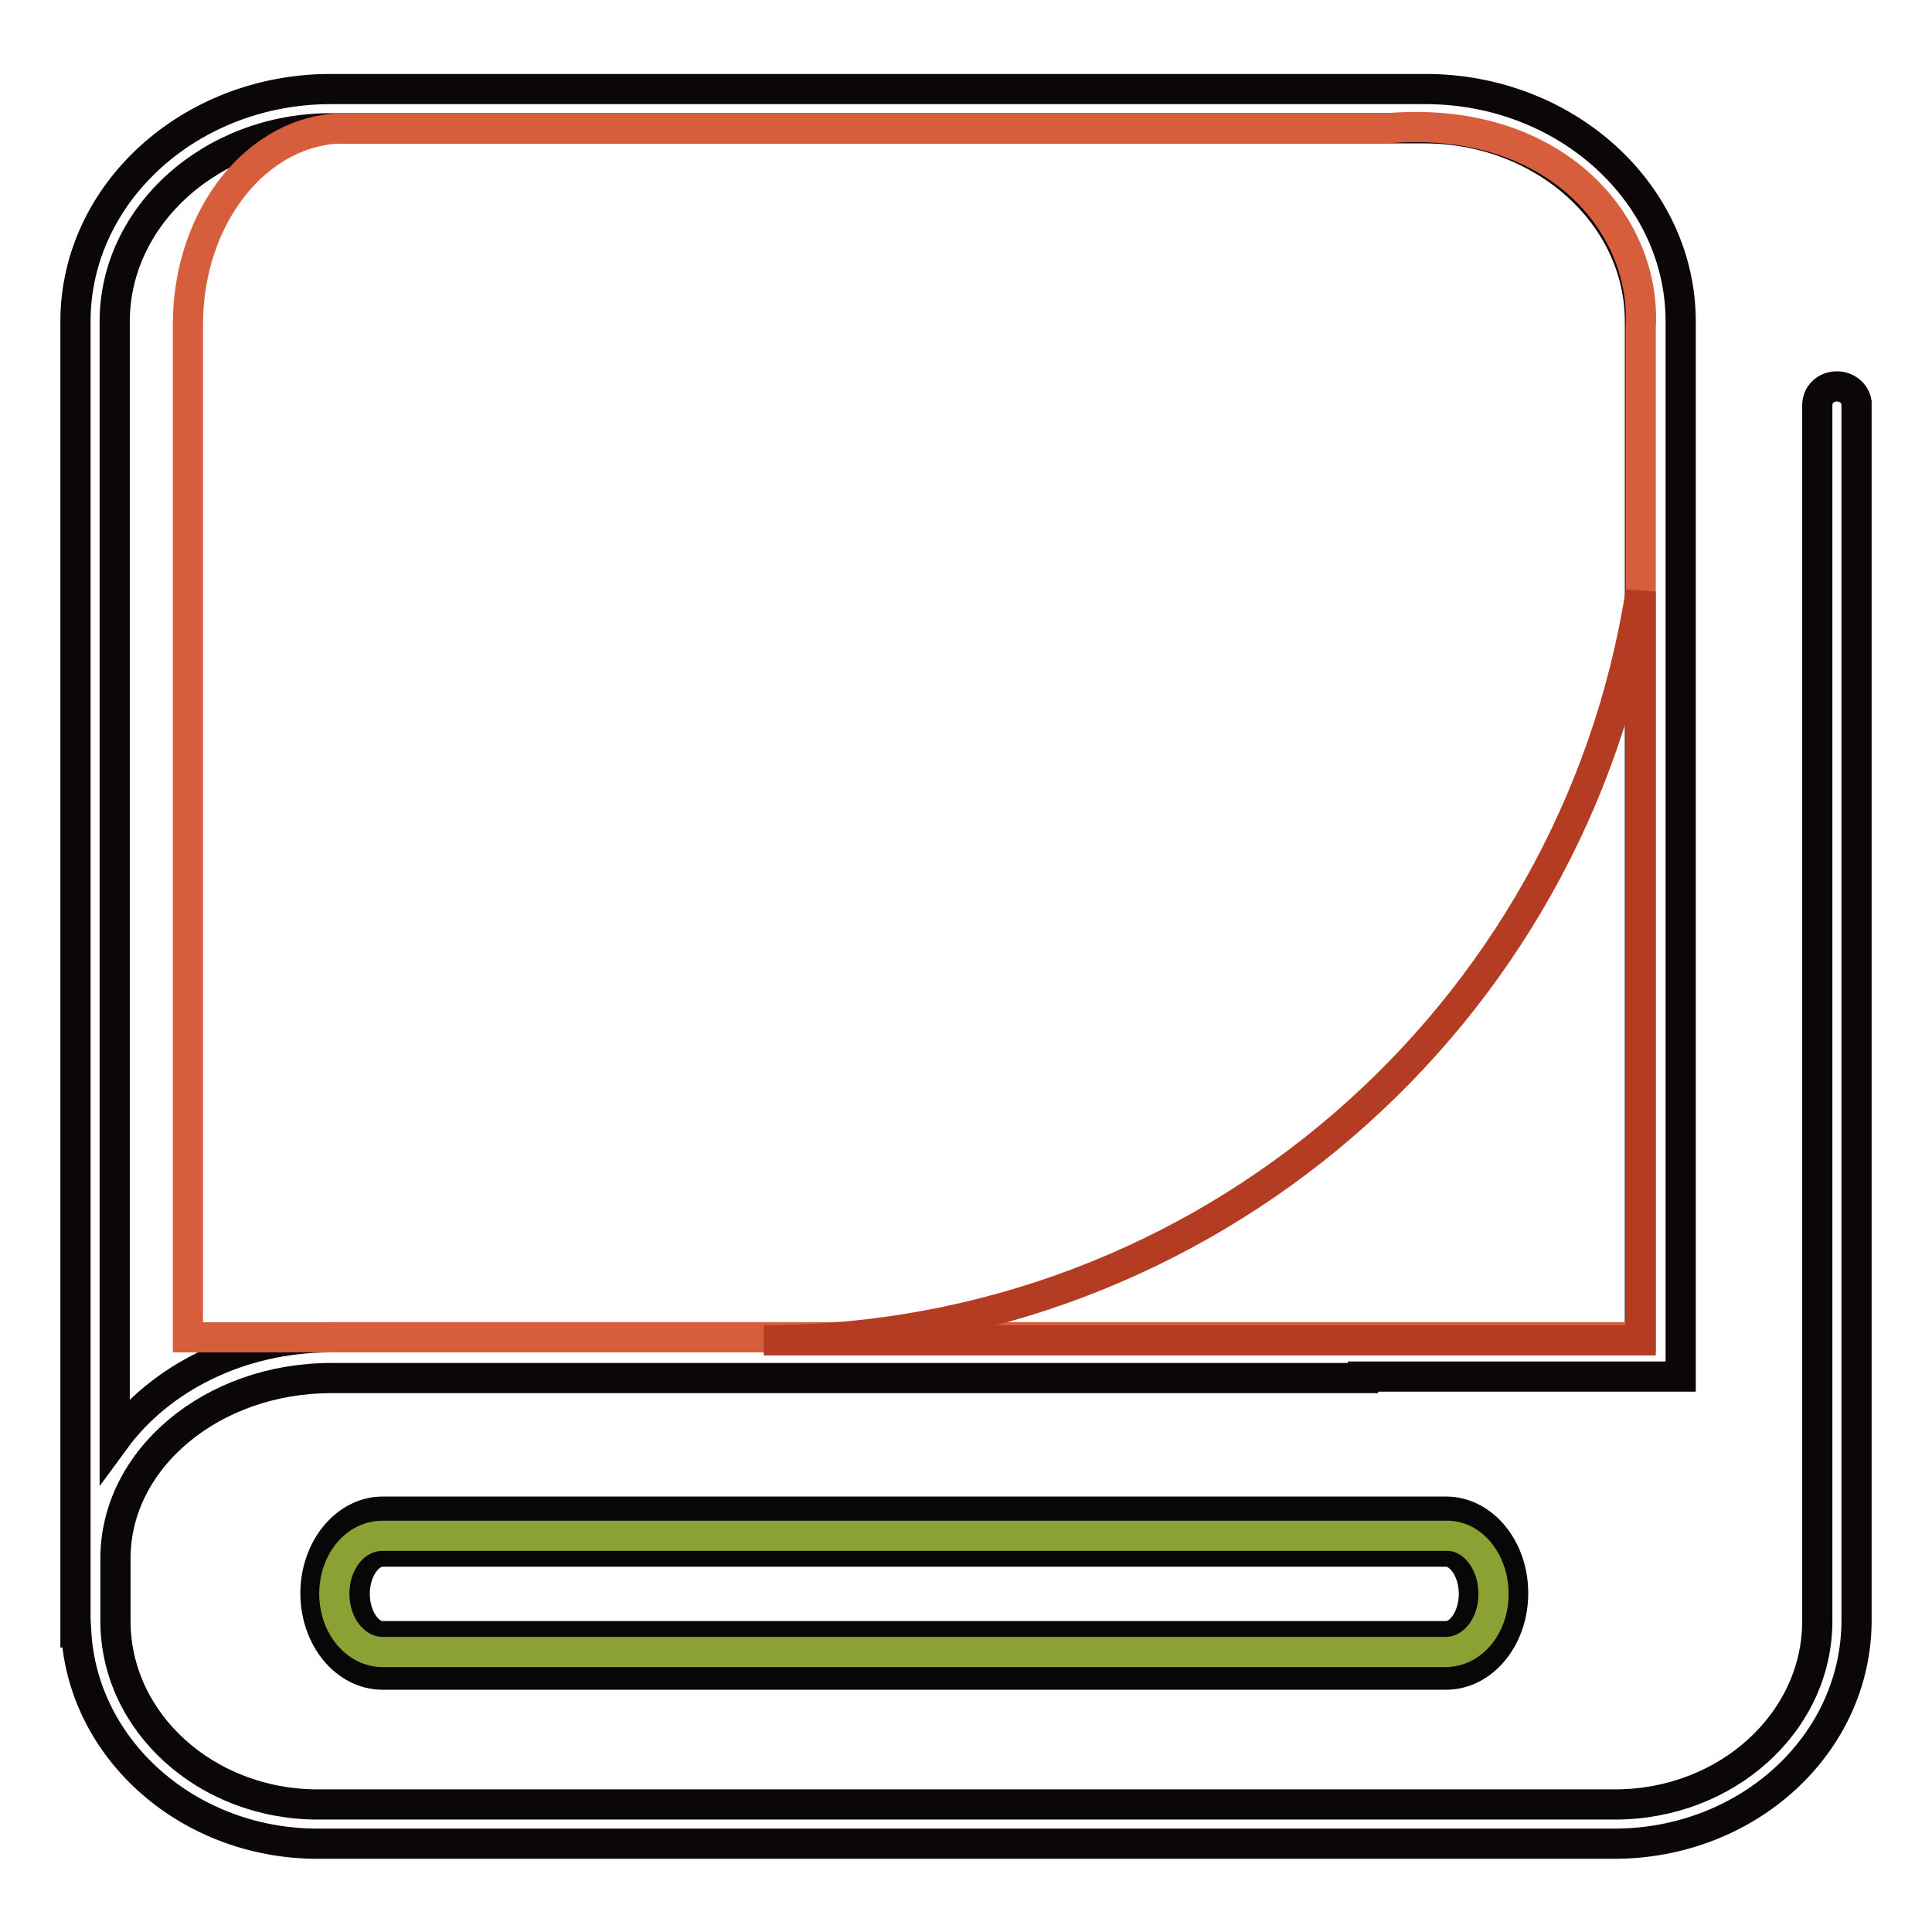
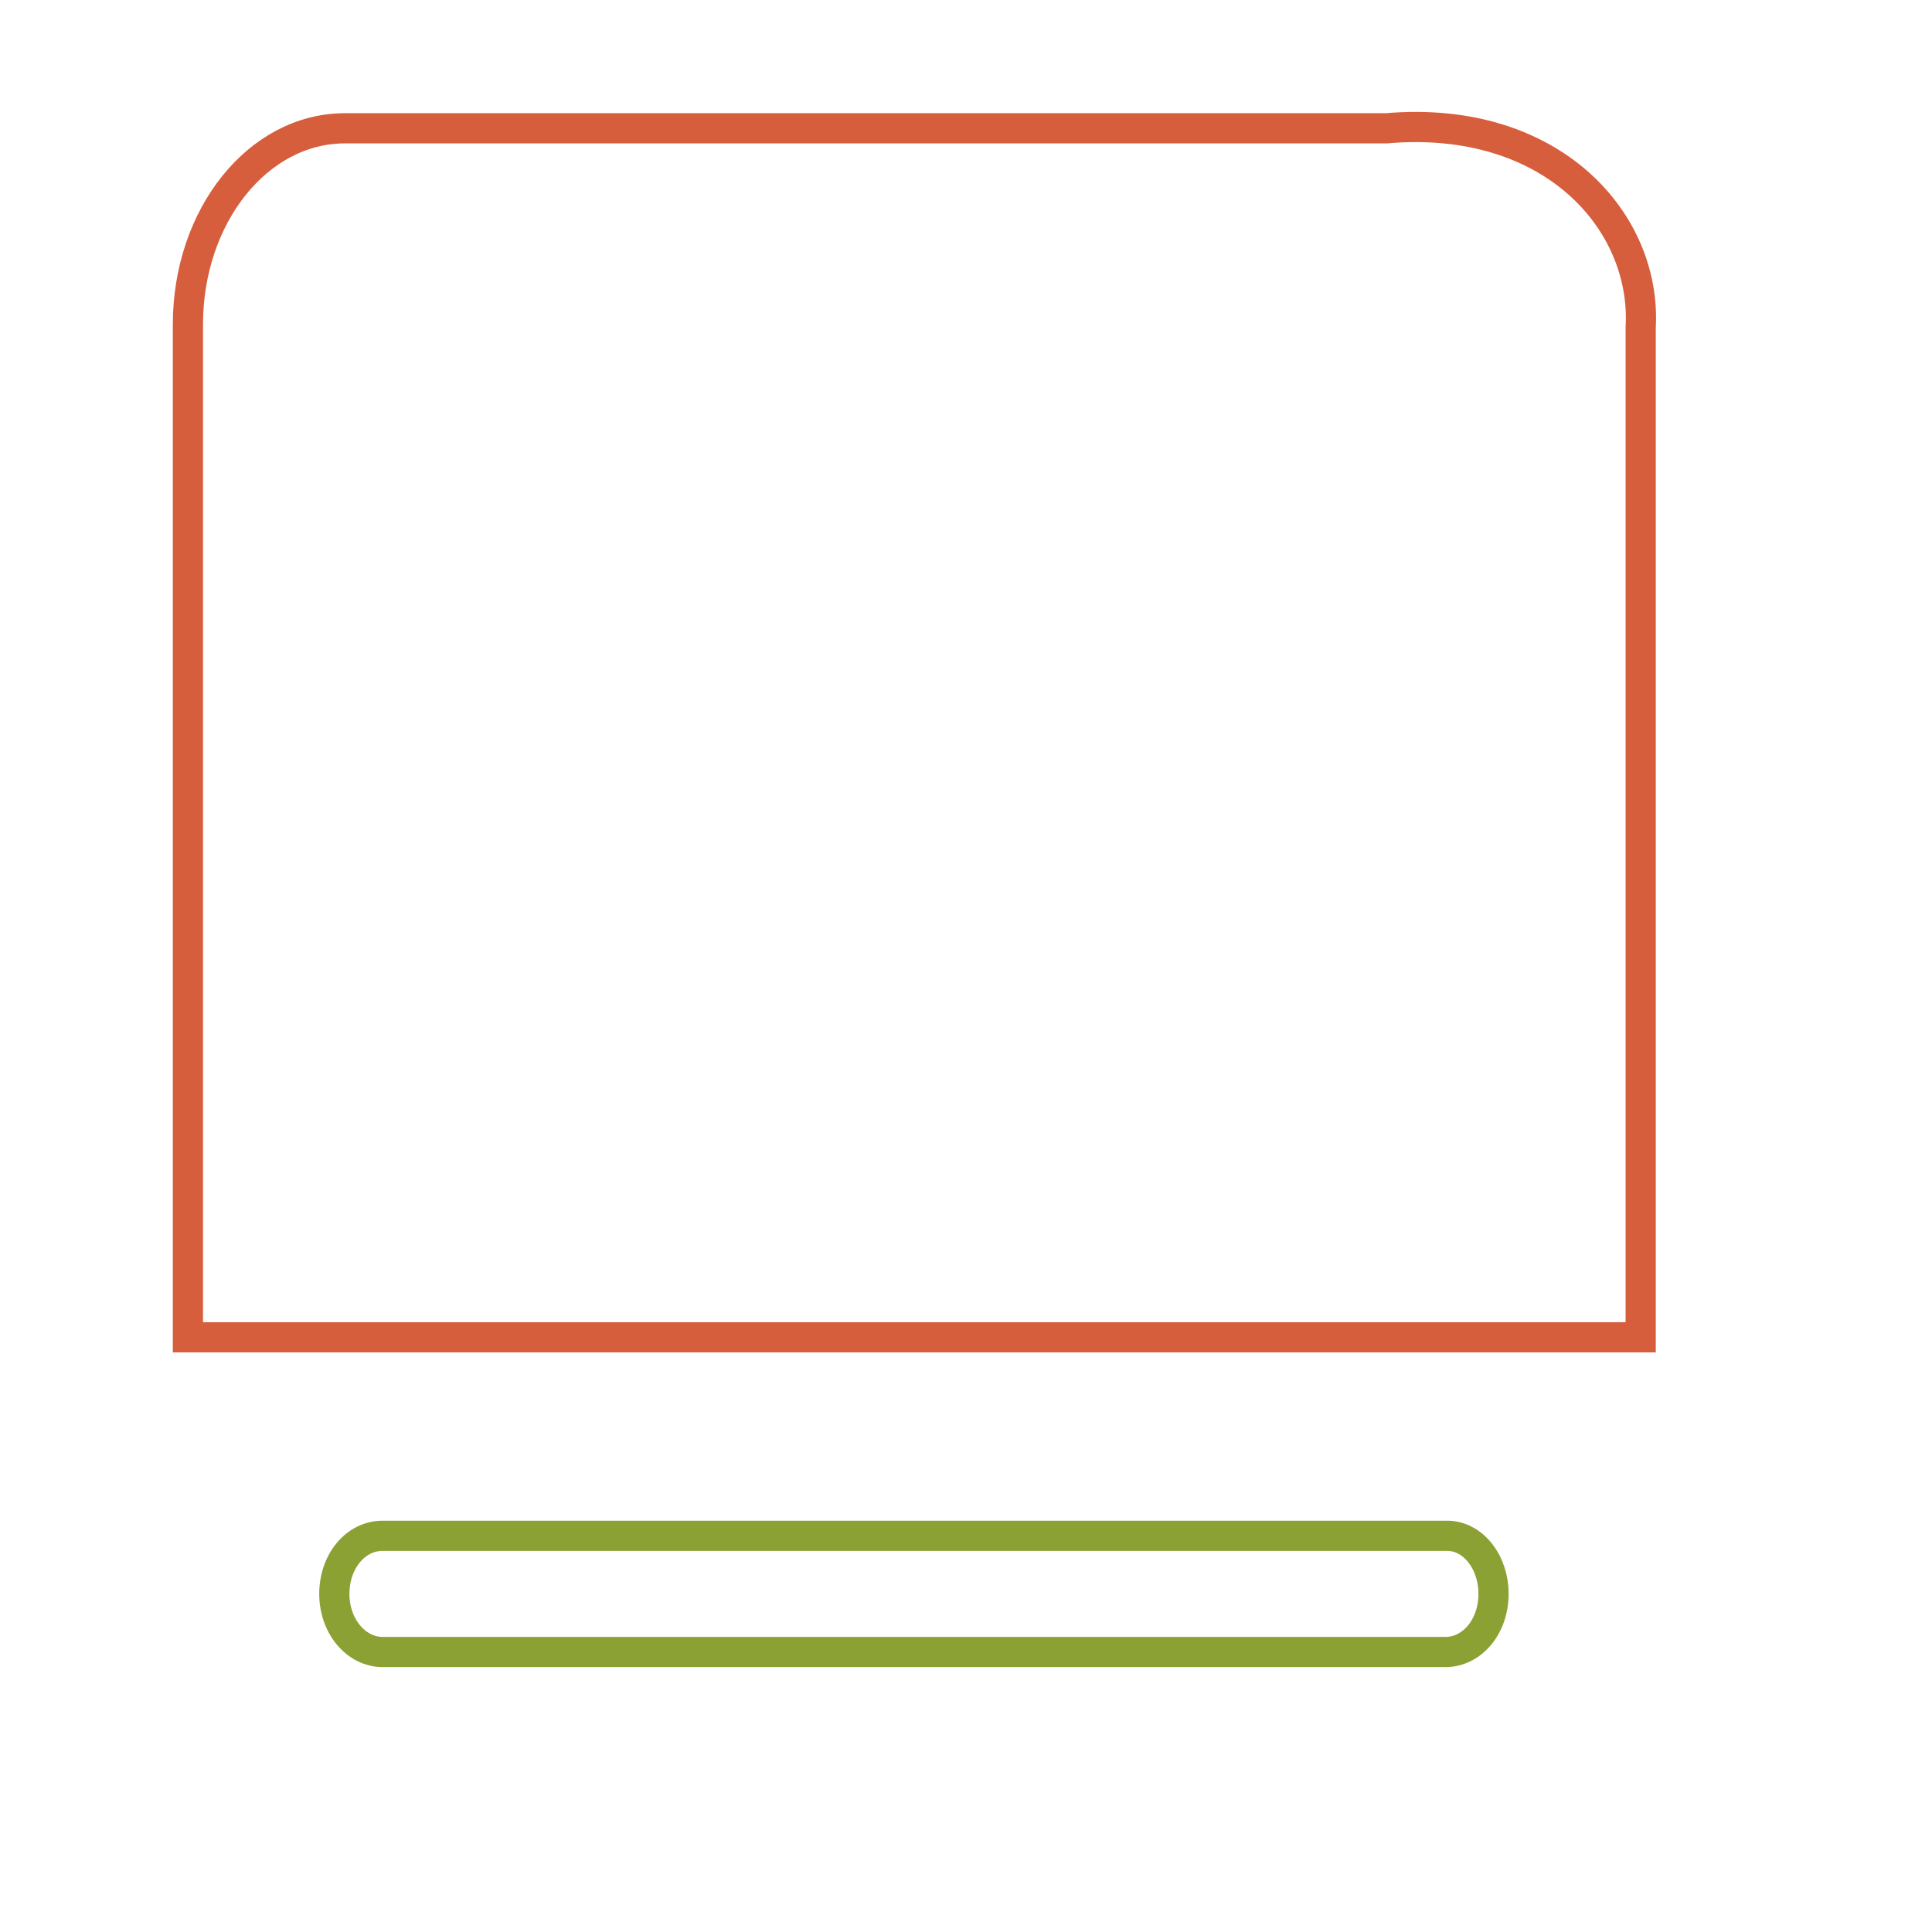
<svg xmlns="http://www.w3.org/2000/svg" version="1.1" x="0px" y="0px" viewBox="0 0 256 256" enable-background="new 0 0 256 256" xml:space="preserve">
  <g>
-     <path stroke-width="4" fill-opacity="0" stroke="#080606" d="M191.6,221.9H50.7c-4.9,0-8.9-4.8-8.9-10.8c0-5.9,4-10.8,8.9-10.8h140.9c4.9,0,8.9,4.8,8.9,10.8 C200.5,217.1,196.5,221.9,191.6,221.9z M50.7,205.6c-2,0-3.7,2.6-3.7,5.6s1.7,5.6,3.7,5.6h140.9c2,0,3.7-2.6,3.7-5.6 s-1.7-5.6-3.7-5.6H50.7z" />
-     <path stroke-width="4" fill-opacity="0" stroke="#0b0708" d="M246,53.6v-0.3h0c-0.2-1.2-1.3-2.1-2.6-2.1c-1.5,0-2.6,1.1-2.6,2.5c0,0.2,0,0.3,0,0.4v160.7 c0,13.4-12,24.3-26.8,24.3H42.1c-14.8,0-26.8-10.9-26.8-24.3v-8.3c0-13.2,12.8-23.9,28.6-23.9h136.7v-0.2h42.1v-22.4h0V42.6 c0-17-15.2-30.8-33.8-30.8H43.8C25.2,11.8,10,25.6,10,42.6v173.7h0.1c0.9,15.6,14.9,28,32,28h171.8c17.7,0,32.1-13.2,32.1-29.6 L246,53.6L246,53.6L246,53.6z M15.2,168.5V42.6C15.2,28.5,28.1,17,43.8,17h144.9c15.8,0,28.6,11.5,28.6,25.6v117.2h0v17.4H43.8 c-12,0-22.6,5.4-28.6,13.6V168.5z" />
    <path stroke-width="4" fill-opacity="0" stroke="#d75e3d" d="M217.4,177.2V43.4c0.8-14-11.7-28.3-33.7-26.4h-138c-11.5,0-20.8,11.6-20.8,26l0,134.2H217.4z" />
-     <path stroke-width="4" fill-opacity="0" stroke="#8ca134" d="M197.9,211.2c0,4.3-2.8,7.7-6.4,7.7H50.7c-3.5,0-6.4-3.4-6.4-7.7c0-4.3,2.8-7.7,6.4-7.7h140.9 C195.1,203.4,197.9,206.9,197.9,211.2L197.9,211.2z" />
-     <path stroke-width="4" fill-opacity="0" stroke="#b43c22" d="M101.2,177.6h116.2V78.4C208.6,134.6,159.9,177.6,101.2,177.6z" />
+     <path stroke-width="4" fill-opacity="0" stroke="#8ca134" d="M197.9,211.2c0,4.3-2.8,7.7-6.4,7.7H50.7c-3.5,0-6.4-3.4-6.4-7.7c0-4.3,2.8-7.7,6.4-7.7h140.9 C195.1,203.4,197.9,206.9,197.9,211.2z" />
  </g>
</svg>